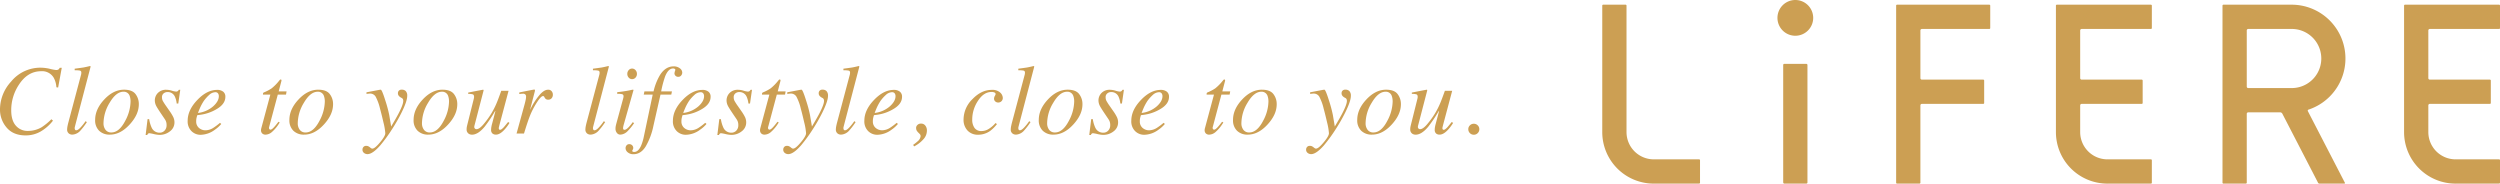
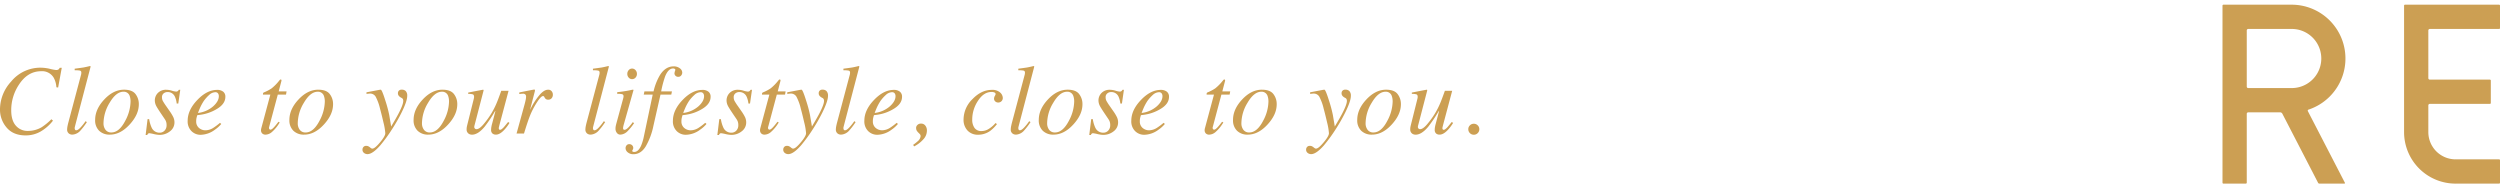
<svg xmlns="http://www.w3.org/2000/svg" width="1110.381" height="81.604" viewBox="0 0 1110.381 81.604">
  <g id="グループ_273363" data-name="グループ 273363" transform="translate(-84.967 -6815.604)">
    <path id="パス_171722" data-name="パス 171722" d="M-316.008-29.262a18.519,18.519,0,0,1,4.146.516,19.135,19.135,0,0,0,2.707.516,1.829,1.829,0,0,0,1.117-.258,1.942,1.942,0,0,0,.537-.73h.9l-1.611,8.766-.773-.107a10.173,10.173,0,0,0-1.16-4.189,5.961,5.961,0,0,0-5.607-2.943q-6.016,0-9.9,6.016a20.371,20.371,0,0,0-3.395,11.322q0,4.533,2.063,6.854a6.776,6.776,0,0,0,5.307,2.32,11.954,11.954,0,0,0,6.145-1.633,26.692,26.692,0,0,0,4.318-3.545l.709.623a19.069,19.069,0,0,1-5.446,4.8A13.171,13.171,0,0,1-322.647.816q-5.5,0-8.443-3.48a12.192,12.192,0,0,1-2.943-8.121,18.3,18.3,0,0,1,4.92-12.289A16.764,16.764,0,0,1-316.008-29.262Zm17.96,3.2a2.564,2.564,0,0,0,.107-.559q.021-.279.021-.451a.807.807,0,0,0-.591-.892,10.4,10.4,0,0,0-2.353-.14v-.709q.967-.129,2.224-.3t1.644-.236q1.2-.215,2.922-.645.15,0,.3.215L-300.54-3.953q-.236.924-.279,1.117a1.777,1.777,0,0,0-.043.387,1.5,1.5,0,0,0,.15.7.571.571,0,0,0,.559.29q.773,0,2.02-1.375A23.034,23.034,0,0,0-296.028-5.5l.58.408a29.8,29.8,0,0,1-2.879,3.781A5.154,5.154,0,0,1-301.915.473,2.487,2.487,0,0,1-303.29.086a2.149,2.149,0,0,1-.924-1.977,8.122,8.122,0,0,1,.172-1.439q.107-.537.279-1.246Zm9.989,21.441a4.736,4.736,0,0,0,.892,2.954,3.079,3.079,0,0,0,2.61,1.171q3.5,0,6.209-5.285a18.639,18.639,0,0,0,2.3-8.336,7.262,7.262,0,0,0-.387-2.6,2.742,2.742,0,0,0-2.75-1.869q-3.287,0-6.166,4.92A17.755,17.755,0,0,0-288.059-4.619Zm9.109-14.867q3.609,0,5.092,1.923a7.226,7.226,0,0,1,1.482,4.544q0,4.555-4.018,8.938Q-280.539.473-285.244.473a6.553,6.553,0,0,1-4.748-1.719,6.4,6.4,0,0,1-1.783-4.834q0-4.705,4-9Q-283.7-19.486-278.949-19.486ZM-268.487-6.4h.709a13.763,13.763,0,0,0,1.117,3.8,3.785,3.785,0,0,0,3.523,2.213,2.939,2.939,0,0,0,2.2-.924,3.378,3.378,0,0,0,.892-2.449,4.47,4.47,0,0,0-.226-1.547,4.956,4.956,0,0,0-.569-1.1l-1.783-2.643q-1.611-2.406-2.02-3.223a5.359,5.359,0,0,1-.623-2.449,4.672,4.672,0,0,1,1.343-3.3,4.979,4.979,0,0,1,3.813-1.429,8.663,8.663,0,0,1,2.406.4,8.109,8.109,0,0,0,1.848.4,1.225,1.225,0,0,0,.795-.215,2.19,2.19,0,0,0,.473-.58h.623l-.881,6.1h-.709a9.7,9.7,0,0,0-.838-3.137,3.442,3.442,0,0,0-3.266-1.955,2.633,2.633,0,0,0-1.687.591,2.08,2.08,0,0,0-.741,1.729,3.416,3.416,0,0,0,.333,1.547,23.565,23.565,0,0,0,1.515,2.363l1.525,2.191a19.386,19.386,0,0,1,1.676,2.771,5.485,5.485,0,0,1,.494,2.32,4.843,4.843,0,0,1-1.977,3.91A7.275,7.275,0,0,1-263.224.58a12.455,12.455,0,0,1-2.514-.365,16.4,16.4,0,0,0-1.891-.365.9.9,0,0,0-.634.193,1.8,1.8,0,0,0-.376.58h-.709Zm17.81.709q0-4.77,4.3-9.238,4.254-4.469,8.787-4.469a4.209,4.209,0,0,1,2.664.773,2.74,2.74,0,0,1,.988,2.3q0,3.094-3.62,5.3a19.019,19.019,0,0,1-7.616,2.7l-1.225.15a14.578,14.578,0,0,0-.387,1.407,6.772,6.772,0,0,0-.107,1.321,3.658,3.658,0,0,0,1.235,2.943,4.375,4.375,0,0,0,2.933,1.053,6.721,6.721,0,0,0,3.416-1.074,28.341,28.341,0,0,0,2.986-2.234l.559.494a13.546,13.546,0,0,1-2.771,2.514,10.958,10.958,0,0,1-6.424,2.3,5.662,5.662,0,0,1-4-1.611A6.024,6.024,0,0,1-250.678-5.693Zm4.576-3.459a12.544,12.544,0,0,0,6.682-2.89q2.578-2.288,2.578-4.544a2.022,2.022,0,0,0-.387-1.3,1.371,1.371,0,0,0-1.139-.483,4.124,4.124,0,0,0-2.739,1.192,16.122,16.122,0,0,0-2.417,2.7,21.158,21.158,0,0,0-1.8,3.373Q-245.693-10.248-246.1-9.152Zm27.992,7.734q0-.172.021-.4A2.745,2.745,0,0,1-218-2.277l4.039-15.018h-3.266a1.855,1.855,0,0,1,.086-.73.913.913,0,0,1,.43-.3,17.86,17.86,0,0,0,3.362-1.783,21.071,21.071,0,0,0,3.255-3.309l.344-.408a.506.506,0,0,1,.161-.14.414.414,0,0,1,.2-.054,1.332,1.332,0,0,1,.3.086.9.9,0,0,1,.075.269.967.967,0,0,1-.011.247l-1.225,4.684h3.5L-207-17.295h-3.652l-3.867,14.459a1.02,1.02,0,0,0,.064.741.6.6,0,0,0,.58.354q.559,0,1.568-1.117.58-.6,1.955-2.385l.559.322-.3.451A16.637,16.637,0,0,1-213.35-.612,4.455,4.455,0,0,1-216.025.473a1.98,1.98,0,0,1-1.59-.58A1.967,1.967,0,0,1-218.109-1.418Zm16.327-3.2a4.736,4.736,0,0,0,.892,2.954,3.079,3.079,0,0,0,2.61,1.171q3.5,0,6.209-5.285a18.639,18.639,0,0,0,2.3-8.336,7.262,7.262,0,0,0-.387-2.6,2.742,2.742,0,0,0-2.75-1.869q-3.287,0-6.166,4.92A17.755,17.755,0,0,0-201.782-4.619Zm9.109-14.867q3.609,0,5.092,1.923A7.226,7.226,0,0,1-186.1-13.02q0,4.555-4.018,8.938Q-194.262.473-198.967.473a6.553,6.553,0,0,1-4.748-1.719A6.4,6.4,0,0,1-205.5-6.08q0-4.705,4-9Q-197.42-19.486-192.672-19.486Zm19.635,26.619a1.741,1.741,0,0,1,.43-1.182,1.562,1.562,0,0,1,1.246-.494,2.087,2.087,0,0,1,.945.2,4.308,4.308,0,0,1,.859.591l.3.215a.887.887,0,0,0,.29.161,1.116,1.116,0,0,0,.354.054q1.053,0,3.384-2.782T-162.9-.15a26.672,26.672,0,0,0-.806-4.727q-.806-3.523-1.558-6.273a21.742,21.742,0,0,0-1.923-5.242,2.846,2.846,0,0,0-2.567-1.375q-.129,0-.44.032t-1.063.118v-.709l5.865-1.117.451-.043q.537-.064,2.063,4.834a56.843,56.843,0,0,1,1.719,6.4l.859,5.113q2.256-3.781,3.309-5.8,2.063-3.975,2.063-5.564a2.092,2.092,0,0,0-.129-.72,1.205,1.205,0,0,0-.6-.612l-.365-.193a3.265,3.265,0,0,1-.806-.645,1.736,1.736,0,0,1-.462-1.268,1.557,1.557,0,0,1,.43-1.117,1.7,1.7,0,0,1,1.289-.451,2.42,2.42,0,0,1,1.74.634,2.9,2.9,0,0,1,.666,2.159q0,2.3-2.514,7.391A74.249,74.249,0,0,1-160-1.783a67.435,67.435,0,0,1-5.135,7.025q-3.416,3.889-5.672,3.889a2.435,2.435,0,0,1-1.558-.537A1.765,1.765,0,0,1-173.037,7.133Zm26.425-11.752a4.736,4.736,0,0,0,.892,2.954,3.079,3.079,0,0,0,2.61,1.171q3.5,0,6.209-5.285a18.639,18.639,0,0,0,2.3-8.336,7.262,7.262,0,0,0-.387-2.6,2.742,2.742,0,0,0-2.75-1.869q-3.287,0-6.166,4.92A17.755,17.755,0,0,0-146.612-4.619Zm9.109-14.867q3.609,0,5.092,1.923a7.226,7.226,0,0,1,1.482,4.544q0,4.555-4.018,8.938Q-139.093.473-143.8.473a6.553,6.553,0,0,1-4.748-1.719,6.4,6.4,0,0,1-1.783-4.834q0-4.705,4-9Q-142.251-19.486-137.5-19.486Zm13.921,3.975q.043-.215.075-.4a2.16,2.16,0,0,0,.032-.376q0-.924-.548-1.128a6.817,6.817,0,0,0-2.052-.2v-.6l3.158-.623,3.416-.645a.192.192,0,0,1,.193.086.256.256,0,0,1,.064.215l-.064.3-3.8,14.609q-.15.537-.215.838a2.368,2.368,0,0,0-.064.43,1.045,1.045,0,0,0,.279.773.988.988,0,0,0,.73.279q1.268,0,3.169-2.256a37.97,37.97,0,0,0,3.384-4.684,35.4,35.4,0,0,0,2.449-4.834q.688-1.654,1.977-5.264h3.244L-112.217-3.76q-.107.43-.193.795a2.734,2.734,0,0,0-.086.6.886.886,0,0,0,.129.483.491.491,0,0,0,.451.2,1.148,1.148,0,0,0,.666-.247,7.483,7.483,0,0,0,.859-.763q.236-.236.859-1.01.387-.473,1.182-1.439l.6.408a18.123,18.123,0,0,1-2.062,2.814Q-111.937.473-113.764.473a2.293,2.293,0,0,1-1.547-.516,2.009,2.009,0,0,1-.6-1.611,7.735,7.735,0,0,1,.107-1.225,13.576,13.576,0,0,1,.344-1.5q.387-1.5.988-3.76L-114-9.969h-.15a61.831,61.831,0,0,1-4.662,6.961q-2.943,3.5-5.564,3.5a2.758,2.758,0,0,1-1.289-.3,2.225,2.225,0,0,1-1.117-2.148,4.991,4.991,0,0,1,.043-.73q.043-.279.15-.773Zm26.812-4.039a.293.293,0,0,1,.269.118.489.489,0,0,1,.075.269q-.021.215-.043.322l-2.148,8.314.473-.924a30.081,30.081,0,0,1,3.62-5.532q2.073-2.5,3.942-2.5a1.9,1.9,0,0,1,1.558.666,2.333,2.333,0,0,1,.548,1.525,2.36,2.36,0,0,1-.548,1.6,1.9,1.9,0,0,1-1.515.634,1.667,1.667,0,0,1-1.01-.258,1.94,1.94,0,0,1-.537-.6l-.258-.473a.693.693,0,0,0-.2-.2.53.53,0,0,0-.29-.075q-.838,0-2.417,2.342a35.209,35.209,0,0,0-2.825,5.07q-.752,1.654-1.676,4.383Q-100.337-3.158-101.3,0h-3.309l3.566-12.934q.3-1.117.483-2a7.4,7.4,0,0,0,.183-1.439,1.392,1.392,0,0,0-.322-.988,1.489,1.489,0,0,0-1.117-.344,6.024,6.024,0,0,0-.645.043q-.387.043-.924.107v-.709l.859-.172q1.676-.344,3.663-.73T-96.77-19.551Zm28.916-6.51a2.564,2.564,0,0,0,.107-.559q.021-.279.021-.451a.807.807,0,0,0-.591-.892,10.4,10.4,0,0,0-2.353-.14v-.709q.967-.129,2.224-.3t1.644-.236q1.2-.215,2.922-.645.15,0,.3.215L-70.346-3.953q-.236.924-.279,1.117a1.778,1.778,0,0,0-.043.387,1.5,1.5,0,0,0,.15.7.571.571,0,0,0,.559.29q.773,0,2.02-1.375A23.034,23.034,0,0,0-65.835-5.5l.58.408a29.8,29.8,0,0,1-2.879,3.781A5.154,5.154,0,0,1-71.721.473,2.487,2.487,0,0,1-73.1.086a2.149,2.149,0,0,1-.924-1.977,8.123,8.123,0,0,1,.172-1.439q.107-.537.279-1.246Zm14.566,1.891a1.958,1.958,0,0,1-1.5-.687,2.378,2.378,0,0,1-.623-1.654,2.406,2.406,0,0,1,.623-1.676,1.958,1.958,0,0,1,1.5-.687,1.99,1.99,0,0,1,1.515.688,2.382,2.382,0,0,1,.634,1.676,2.344,2.344,0,0,1-.634,1.665A2,2,0,0,1-53.289-24.17Zm.516,4.705q.129.064.107.172l-4.34,15.34a10.3,10.3,0,0,0-.3,1.461,1.149,1.149,0,0,0,.129.559q.107.258.537.258.73,0,1.934-1.268a24.239,24.239,0,0,0,1.74-2.148l.559.473-.215.3a23.089,23.089,0,0,1-2.664,3.244A4.829,4.829,0,0,1-58.509.473,1.883,1.883,0,0,1-60.045-.3a2.854,2.854,0,0,1-.612-1.826,6,6,0,0,1,.086-1.085q.086-.462.322-1.364l3.008-11.043q.064-.258.107-.473a2.186,2.186,0,0,0,.043-.43.875.875,0,0,0-.569-.956,8.83,8.83,0,0,0-2.245-.183v-.709q1.783-.215,2.567-.333t1.579-.247q1.031-.172,1.955-.387T-52.773-19.465Zm21.763-7.627a2.049,2.049,0,0,1-.473,1.289,1.574,1.574,0,0,1-1.311.6,1.65,1.65,0,0,1-1.2-.462,1.469,1.469,0,0,1-.473-1.085,4.937,4.937,0,0,1,.408-1.482.618.618,0,0,0-.279-.494,1.258,1.258,0,0,0-.73-.193q-2.105,0-3.523,3.459a45.531,45.531,0,0,0-1.783,6.725h4.791l-.3,1.439h-4.791L-43.836-3.352a29.84,29.84,0,0,1-3.405,9.066q-2.138,3.459-5.468,3.459a3.71,3.71,0,0,1-2.5-.838,2.438,2.438,0,0,1-.978-1.869,1.966,1.966,0,0,1,.419-1.2,1.471,1.471,0,0,1,1.257-.559,1.719,1.719,0,0,1,1.235.483,1.585,1.585,0,0,1,.5,1.192A1.581,1.581,0,0,1-53,7.165a1.441,1.441,0,0,0-.226.548q0,.193.247.322a1.366,1.366,0,0,0,.634.129q1.826,0,3.094-2.879a21.687,21.687,0,0,0,1.225-4.146l3.889-18.434h-3.975l.3-1.439h4.061a24.9,24.9,0,0,1,2.943-7.412q2.428-3.7,5.994-3.7A4.314,4.314,0,0,1-32.1-29,2.4,2.4,0,0,1-31.01-27.092Zm-4.147,21.4q0-4.77,4.3-9.238,4.254-4.469,8.787-4.469a4.209,4.209,0,0,1,2.664.773,2.741,2.741,0,0,1,.988,2.3q0,3.094-3.62,5.3a19.019,19.019,0,0,1-7.616,2.7l-1.225.15a14.581,14.581,0,0,0-.387,1.407,6.772,6.772,0,0,0-.107,1.321,3.658,3.658,0,0,0,1.235,2.943,4.375,4.375,0,0,0,2.933,1.053,6.721,6.721,0,0,0,3.416-1.074A28.34,28.34,0,0,0-20.806-4.77l.559.494a13.546,13.546,0,0,1-2.771,2.514,10.958,10.958,0,0,1-6.424,2.3,5.662,5.662,0,0,1-4-1.611A6.024,6.024,0,0,1-35.157-5.693Zm4.576-3.459a12.544,12.544,0,0,0,6.682-2.89q2.578-2.288,2.578-4.544a2.022,2.022,0,0,0-.387-1.3,1.371,1.371,0,0,0-1.139-.483,4.124,4.124,0,0,0-2.739,1.192A16.122,16.122,0,0,0-28-14.48a21.157,21.157,0,0,0-1.8,3.373Q-30.173-10.248-30.581-9.152ZM-14.555-6.4h.709a13.763,13.763,0,0,0,1.117,3.8A3.785,3.785,0,0,0-9.205-.387,2.939,2.939,0,0,0-7-1.311,3.378,3.378,0,0,0-6.111-3.76a4.47,4.47,0,0,0-.226-1.547,4.956,4.956,0,0,0-.569-1.1L-8.69-9.045q-1.611-2.406-2.02-3.223a5.359,5.359,0,0,1-.623-2.449,4.672,4.672,0,0,1,1.343-3.3,4.979,4.979,0,0,1,3.813-1.429,8.663,8.663,0,0,1,2.406.4,8.109,8.109,0,0,0,1.848.4,1.225,1.225,0,0,0,.795-.215,2.19,2.19,0,0,0,.473-.58h.623l-.881,6.1h-.709a9.7,9.7,0,0,0-.838-3.137,3.442,3.442,0,0,0-3.266-1.955,2.633,2.633,0,0,0-1.687.591,2.08,2.08,0,0,0-.741,1.729,3.416,3.416,0,0,0,.333,1.547A23.561,23.561,0,0,0-6.3-12.2l1.525,2.191A19.384,19.384,0,0,1-3.1-7.24a5.485,5.485,0,0,1,.494,2.32A4.843,4.843,0,0,1-4.586-1.01,7.275,7.275,0,0,1-9.291.58,12.455,12.455,0,0,1-11.8.215,16.4,16.4,0,0,0-13.7-.15a.9.9,0,0,0-.634.193,1.8,1.8,0,0,0-.376.58h-.709ZM3.534-1.418q0-.172.021-.4a2.744,2.744,0,0,1,.086-.462L7.681-17.295H4.415a1.855,1.855,0,0,1,.086-.73.913.913,0,0,1,.43-.3,17.86,17.86,0,0,0,3.362-1.783,21.071,21.071,0,0,0,3.255-3.309l.344-.408a.506.506,0,0,1,.161-.14.414.414,0,0,1,.2-.054,1.332,1.332,0,0,1,.3.086.9.9,0,0,1,.075.269.967.967,0,0,1-.011.247L11.4-18.734h3.5l-.258,1.439H10.989L7.122-2.836a1.02,1.02,0,0,0,.064.741.6.6,0,0,0,.58.354q.559,0,1.568-1.117.58-.6,1.955-2.385l.559.322-.3.451A16.637,16.637,0,0,1,8.293-.612,4.455,4.455,0,0,1,5.618.473a1.98,1.98,0,0,1-1.59-.58A1.967,1.967,0,0,1,3.534-1.418ZM13.846,7.133a1.741,1.741,0,0,1,.43-1.182,1.562,1.562,0,0,1,1.246-.494,2.087,2.087,0,0,1,.945.2,4.308,4.308,0,0,1,.859.591l.3.215a.887.887,0,0,0,.29.161,1.116,1.116,0,0,0,.354.054q1.053,0,3.384-2.782T23.986-.15a26.672,26.672,0,0,0-.806-4.727Q22.375-8.4,21.623-11.15A21.742,21.742,0,0,0,19.7-16.393a2.846,2.846,0,0,0-2.567-1.375q-.129,0-.44.032t-1.063.118v-.709l5.865-1.117.451-.043q.537-.064,2.063,4.834a56.843,56.843,0,0,1,1.719,6.4l.859,5.113q2.256-3.781,3.309-5.8,2.063-3.975,2.063-5.564a2.092,2.092,0,0,0-.129-.72,1.205,1.205,0,0,0-.6-.612l-.365-.193a3.265,3.265,0,0,1-.806-.645,1.735,1.735,0,0,1-.462-1.268,1.557,1.557,0,0,1,.43-1.117,1.7,1.7,0,0,1,1.289-.451,2.42,2.42,0,0,1,1.74.634,2.9,2.9,0,0,1,.666,2.159q0,2.3-2.514,7.391a74.249,74.249,0,0,1-4.318,7.541,67.435,67.435,0,0,1-5.135,7.025Q18.336,9.131,16.08,9.131a2.435,2.435,0,0,1-1.558-.537A1.765,1.765,0,0,1,13.846,7.133Zm29.54-33.193a2.564,2.564,0,0,0,.107-.559q.021-.279.021-.451a.807.807,0,0,0-.591-.892,10.4,10.4,0,0,0-2.353-.14v-.709q.967-.129,2.224-.3t1.644-.236q1.2-.215,2.922-.645.15,0,.3.215L40.894-3.953q-.236.924-.279,1.117a1.778,1.778,0,0,0-.043.387,1.5,1.5,0,0,0,.15.7.571.571,0,0,0,.559.29q.773,0,2.02-1.375A23.034,23.034,0,0,0,45.406-5.5l.58.408a29.8,29.8,0,0,1-2.879,3.781A5.154,5.154,0,0,1,39.519.473,2.487,2.487,0,0,1,38.144.086a2.149,2.149,0,0,1-.924-1.977,8.123,8.123,0,0,1,.172-1.439q.107-.537.279-1.246ZM49.873-5.693q0-4.77,4.3-9.238Q58.424-19.4,62.957-19.4a4.209,4.209,0,0,1,2.664.773,2.741,2.741,0,0,1,.988,2.3q0,3.094-3.62,5.3a19.019,19.019,0,0,1-7.616,2.7l-1.225.15a14.58,14.58,0,0,0-.387,1.407,6.772,6.772,0,0,0-.107,1.321A3.658,3.658,0,0,0,54.89-2.514a4.375,4.375,0,0,0,2.933,1.053,6.721,6.721,0,0,0,3.416-1.074A28.341,28.341,0,0,0,64.225-4.77l.559.494a13.546,13.546,0,0,1-2.771,2.514,10.958,10.958,0,0,1-6.424,2.3,5.662,5.662,0,0,1-4-1.611A6.024,6.024,0,0,1,49.873-5.693ZM54.45-9.152a12.544,12.544,0,0,0,6.682-2.89q2.578-2.288,2.578-4.544a2.022,2.022,0,0,0-.387-1.3,1.371,1.371,0,0,0-1.139-.483,4.124,4.124,0,0,0-2.739,1.192,16.122,16.122,0,0,0-2.417,2.7,21.158,21.158,0,0,0-1.8,3.373Q54.858-10.248,54.45-9.152ZM72.861-2.686a1.813,1.813,0,0,1,.559-1.106A2.117,2.117,0,0,1,75.1-4.426a2.26,2.26,0,0,1,1.848.881,3.45,3.45,0,0,1,.709,2.234,5.666,5.666,0,0,1-1.665,3.953A13.549,13.549,0,0,1,72.624,5.35l-.666.365-.408-.709a19.957,19.957,0,0,0,2.041-1.611A3.419,3.419,0,0,0,74.859,1.16a1.4,1.4,0,0,0-.408-.988l-.408-.408a5.132,5.132,0,0,1-.988-1.214A3.064,3.064,0,0,1,72.861-2.686ZM106.418-19.4a5.134,5.134,0,0,1,3.781,1.182,3.38,3.38,0,0,1,1.16,2.3,2.034,2.034,0,0,1-.6,1.568,2.015,2.015,0,0,1-1.418.559,1.893,1.893,0,0,1-1.332-.494,1.6,1.6,0,0,1-.537-1.225,2.518,2.518,0,0,1,.354-1.2,2.515,2.515,0,0,0,.354-.838.771.771,0,0,0-.44-.655,2.8,2.8,0,0,0-1.407-.269q-3.459,0-6,3.932a14.947,14.947,0,0,0-2.546,8.25,6.215,6.215,0,0,0,1.031,3.8,3.621,3.621,0,0,0,3.094,1.375,6.063,6.063,0,0,0,3.212-.956,12.7,12.7,0,0,0,2.868-2.438l.15-.172.623.473a15.714,15.714,0,0,1-2.9,2.943A9.147,9.147,0,0,1,100.381.516a6.205,6.205,0,0,1-4.662-1.837,6.9,6.9,0,0,1-1.783-5.017,12.686,12.686,0,0,1,3.975-8.98Q101.842-19.4,106.418-19.4Zm14.651-6.66a2.564,2.564,0,0,0,.107-.559q.021-.279.021-.451a.807.807,0,0,0-.591-.892,10.4,10.4,0,0,0-2.353-.14v-.709q.967-.129,2.224-.3t1.644-.236q1.2-.215,2.922-.645.15,0,.3.215L118.577-3.953q-.236.924-.279,1.117a1.778,1.778,0,0,0-.043.387,1.5,1.5,0,0,0,.15.7.571.571,0,0,0,.559.29q.773,0,2.02-1.375A23.034,23.034,0,0,0,123.089-5.5l.58.408a29.8,29.8,0,0,1-2.879,3.781A5.154,5.154,0,0,1,117.2.473a2.487,2.487,0,0,1-1.375-.387,2.149,2.149,0,0,1-.924-1.977,8.123,8.123,0,0,1,.172-1.439q.107-.537.279-1.246Zm9.989,21.441a4.736,4.736,0,0,0,.892,2.954,3.079,3.079,0,0,0,2.61,1.171q3.5,0,6.209-5.285a18.639,18.639,0,0,0,2.3-8.336,7.262,7.262,0,0,0-.387-2.6,2.742,2.742,0,0,0-2.75-1.869q-3.287,0-6.166,4.92A17.755,17.755,0,0,0,131.059-4.619Zm9.109-14.867q3.609,0,5.092,1.923a7.226,7.226,0,0,1,1.482,4.544q0,4.555-4.018,8.938Q138.578.473,133.873.473a6.553,6.553,0,0,1-4.748-1.719,6.4,6.4,0,0,1-1.783-4.834q0-4.705,4-9Q135.42-19.486,140.168-19.486ZM150.63-6.4h.709a13.763,13.763,0,0,0,1.117,3.8A3.785,3.785,0,0,0,155.98-.387a2.939,2.939,0,0,0,2.2-.924,3.378,3.378,0,0,0,.892-2.449,4.47,4.47,0,0,0-.226-1.547,4.956,4.956,0,0,0-.569-1.1L156.5-9.045q-1.611-2.406-2.02-3.223a5.36,5.36,0,0,1-.623-2.449,4.672,4.672,0,0,1,1.343-3.3,4.979,4.979,0,0,1,3.813-1.429,8.663,8.663,0,0,1,2.406.4,8.109,8.109,0,0,0,1.848.4,1.225,1.225,0,0,0,.795-.215,2.19,2.19,0,0,0,.473-.58h.623l-.881,6.1h-.709a9.7,9.7,0,0,0-.838-3.137,3.442,3.442,0,0,0-3.266-1.955,2.633,2.633,0,0,0-1.687.591,2.08,2.08,0,0,0-.741,1.729,3.416,3.416,0,0,0,.333,1.547A23.559,23.559,0,0,0,158.88-12.2l1.525,2.191a19.384,19.384,0,0,1,1.676,2.771,5.485,5.485,0,0,1,.494,2.32A4.843,4.843,0,0,1,160.6-1.01,7.275,7.275,0,0,1,155.894.58,12.455,12.455,0,0,1,153.38.215a16.4,16.4,0,0,0-1.891-.365.9.9,0,0,0-.634.193,1.8,1.8,0,0,0-.376.58h-.709Zm17.81.709q0-4.77,4.3-9.238,4.254-4.469,8.787-4.469a4.209,4.209,0,0,1,2.664.773,2.74,2.74,0,0,1,.988,2.3q0,3.094-3.62,5.3a19.019,19.019,0,0,1-7.616,2.7l-1.225.15a14.578,14.578,0,0,0-.387,1.407,6.772,6.772,0,0,0-.107,1.321,3.658,3.658,0,0,0,1.235,2.943,4.375,4.375,0,0,0,2.933,1.053A6.721,6.721,0,0,0,179.8-2.535a28.341,28.341,0,0,0,2.986-2.234l.559.494a13.546,13.546,0,0,1-2.771,2.514,10.958,10.958,0,0,1-6.424,2.3,5.662,5.662,0,0,1-4-1.611A6.024,6.024,0,0,1,168.44-5.693Zm4.576-3.459a12.544,12.544,0,0,0,6.682-2.89q2.578-2.288,2.578-4.544a2.022,2.022,0,0,0-.387-1.3,1.371,1.371,0,0,0-1.139-.483,4.124,4.124,0,0,0-2.739,1.192,16.122,16.122,0,0,0-2.417,2.7,21.158,21.158,0,0,0-1.8,3.373Q173.424-10.248,173.016-9.152Zm27.992,7.734q0-.172.021-.4a2.745,2.745,0,0,1,.086-.462l4.039-15.018h-3.266a1.855,1.855,0,0,1,.086-.73.913.913,0,0,1,.43-.3,17.86,17.86,0,0,0,3.362-1.783,21.071,21.071,0,0,0,3.255-3.309l.344-.408a.506.506,0,0,1,.161-.14.414.414,0,0,1,.2-.054,1.332,1.332,0,0,1,.3.086.9.9,0,0,1,.075.269.967.967,0,0,1-.011.247l-1.225,4.684h3.5l-.258,1.439h-3.652L204.6-2.836a1.02,1.02,0,0,0,.064.741.6.6,0,0,0,.58.354q.559,0,1.568-1.117.58-.6,1.955-2.385l.559.322-.3.451a16.637,16.637,0,0,1-3.255,3.856A4.455,4.455,0,0,1,203.092.473a1.98,1.98,0,0,1-1.59-.58A1.967,1.967,0,0,1,201.008-1.418Zm16.327-3.2a4.736,4.736,0,0,0,.892,2.954,3.079,3.079,0,0,0,2.61,1.171q3.5,0,6.209-5.285a18.639,18.639,0,0,0,2.3-8.336,7.262,7.262,0,0,0-.387-2.6,2.742,2.742,0,0,0-2.75-1.869q-3.287,0-6.166,4.92A17.755,17.755,0,0,0,217.335-4.619Zm9.109-14.867q3.609,0,5.092,1.923a7.226,7.226,0,0,1,1.482,4.544q0,4.555-4.018,8.938Q224.855.473,220.15.473A6.553,6.553,0,0,1,215.4-1.246a6.4,6.4,0,0,1-1.783-4.834q0-4.705,4-9Q221.7-19.486,226.445-19.486ZM246.08,7.133a1.741,1.741,0,0,1,.43-1.182,1.562,1.562,0,0,1,1.246-.494,2.087,2.087,0,0,1,.945.2,4.308,4.308,0,0,1,.859.591l.3.215a.887.887,0,0,0,.29.161,1.116,1.116,0,0,0,.354.054q1.053,0,3.384-2.782T256.22-.15a26.672,26.672,0,0,0-.806-4.727q-.806-3.523-1.558-6.273a21.742,21.742,0,0,0-1.923-5.242,2.846,2.846,0,0,0-2.567-1.375q-.129,0-.44.032t-1.063.118v-.709l5.865-1.117.451-.043q.537-.064,2.063,4.834a56.843,56.843,0,0,1,1.719,6.4l.859,5.113q2.256-3.781,3.309-5.8,2.063-3.975,2.063-5.564a2.092,2.092,0,0,0-.129-.72,1.205,1.205,0,0,0-.6-.612l-.365-.193a3.265,3.265,0,0,1-.806-.645,1.735,1.735,0,0,1-.462-1.268,1.557,1.557,0,0,1,.43-1.117,1.7,1.7,0,0,1,1.289-.451,2.42,2.42,0,0,1,1.74.634,2.9,2.9,0,0,1,.666,2.159q0,2.3-2.514,7.391a74.249,74.249,0,0,1-4.318,7.541,67.433,67.433,0,0,1-5.135,7.025q-3.416,3.889-5.672,3.889a2.435,2.435,0,0,1-1.558-.537A1.765,1.765,0,0,1,246.08,7.133ZM272.5-4.619a4.736,4.736,0,0,0,.892,2.954,3.079,3.079,0,0,0,2.61,1.171q3.5,0,6.209-5.285a18.639,18.639,0,0,0,2.3-8.336,7.262,7.262,0,0,0-.387-2.6,2.742,2.742,0,0,0-2.75-1.869q-3.287,0-6.166,4.92A17.755,17.755,0,0,0,272.5-4.619Zm9.109-14.867q3.609,0,5.092,1.923a7.226,7.226,0,0,1,1.482,4.544q0,4.555-4.018,8.938Q280.024.473,275.319.473a6.553,6.553,0,0,1-4.748-1.719,6.4,6.4,0,0,1-1.783-4.834q0-4.705,4-9Q276.866-19.486,281.614-19.486Zm13.921,3.975q.043-.215.075-.4a2.16,2.16,0,0,0,.032-.376q0-.924-.548-1.128a6.817,6.817,0,0,0-2.052-.2v-.6l3.158-.623,3.416-.645a.192.192,0,0,1,.193.086.256.256,0,0,1,.064.215l-.064.3-3.8,14.609q-.15.537-.215.838a2.368,2.368,0,0,0-.064.43,1.045,1.045,0,0,0,.279.773.988.988,0,0,0,.73.279q1.268,0,3.169-2.256a37.97,37.97,0,0,0,3.384-4.684,35.4,35.4,0,0,0,2.449-4.834q.688-1.654,1.977-5.264h3.244L306.9-3.76q-.107.43-.193.795a2.735,2.735,0,0,0-.086.6.886.886,0,0,0,.129.483.491.491,0,0,0,.451.2,1.148,1.148,0,0,0,.666-.247,7.484,7.484,0,0,0,.859-.763q.236-.236.859-1.01.387-.473,1.182-1.439l.6.408a18.122,18.122,0,0,1-2.062,2.814Q307.18.473,305.354.473a2.293,2.293,0,0,1-1.547-.516,2.009,2.009,0,0,1-.6-1.611,7.734,7.734,0,0,1,.107-1.225,13.576,13.576,0,0,1,.344-1.5q.387-1.5.988-3.76l.473-1.826h-.15A61.832,61.832,0,0,1,300.3-3.008q-2.943,3.5-5.564,3.5a2.758,2.758,0,0,1-1.289-.3,2.225,2.225,0,0,1-1.117-2.148,4.99,4.99,0,0,1,.043-.73q.043-.279.15-.773ZM320.564.516a2.348,2.348,0,0,1-1.74-.72,2.376,2.376,0,0,1-.709-1.729,2.323,2.323,0,0,1,.72-1.719,2.376,2.376,0,0,1,1.729-.709,2.376,2.376,0,0,1,1.729.709,2.323,2.323,0,0,1,.72,1.719A2.376,2.376,0,0,1,322.3-.2,2.348,2.348,0,0,1,320.564.516Z" transform="translate(419 6874.928)" fill="#cc9f53" />
    <g id="グループ_31804" data-name="グループ 31804" transform="translate(796.613 6815.604)">
      <g id="グループ_31797" data-name="グループ 31797" transform="translate(130.529 2.082)">
-         <path id="パス_43697" data-name="パス 43697" d="M1805.617,5544.393a.407.407,0,0,0-.407.408v78.652a.407.407,0,0,0,.407.408h9.96a.408.408,0,0,0,.407-.408v-34.347a.652.652,0,0,1,.653-.651H1843.9a.409.409,0,0,0,.408-.408v-9.96a.408.408,0,0,0-.408-.408h-27.259a.653.653,0,0,1-.653-.652v-21.2a.654.654,0,0,1,.653-.653h29.955a.407.407,0,0,0,.407-.408v-9.96a.408.408,0,0,0-.407-.408Z" transform="translate(-1805.21 -5544.393)" fill="#cc9f53" />
-       </g>
+         </g>
      <g id="グループ_31798" data-name="グループ 31798" transform="translate(275.482 2.082)">
        <path id="パス_43698" data-name="パス 43698" d="M1979.55,5623.453a.408.408,0,0,0,.407.408h9.961a.408.408,0,0,0,.407-.408v-30.591a.653.653,0,0,1,.653-.653h14.191a1.073,1.073,0,0,1,.952.579L2022,5623.5a.672.672,0,0,0,.6.362h11.1a.248.248,0,0,0,.22-.362l-16.415-31.746c-.138-.267-.127-.631.158-.725a23.907,23.907,0,0,0-7.415-46.636h-30.29a.408.408,0,0,0-.407.408Zm30.7-42.021h-19.27a.653.653,0,0,1-.653-.652v-24.959a.654.654,0,0,1,.653-.653h19.268l0,0c.076.115.032,0,.17,0a13.13,13.13,0,0,1,0,26.259C2010.28,5581.434,2010.372,5581.371,2010.248,5581.433Z" transform="translate(-1979.55 -5544.393)" fill="#cc9f53" />
      </g>
      <g id="グループ_31799" data-name="グループ 31799" transform="translate(80.364 28.353)">
-         <rect id="長方形_196" data-name="長方形 196" width="10.775" height="53.197" rx="0.491" fill="#cc9f53" />
-       </g>
+         </g>
      <g id="グループ_31800" data-name="グループ 31800" transform="translate(77.813)">
-         <path id="パス_43699" data-name="パス 43699" d="M1749.745,5541.889a7.938,7.938,0,1,0,7.938,7.938A7.939,7.939,0,0,0,1749.745,5541.889Z" transform="translate(-1741.806 -5541.889)" fill="#cc9f53" />
-       </g>
+         </g>
      <g id="グループ_31801" data-name="グループ 31801" transform="translate(0 2.082)">
-         <path id="パス_43700" data-name="パス 43700" d="M1691.232,5623.86a.407.407,0,0,0,.407-.407v-9.96a.407.407,0,0,0-.407-.408l-20.14,0a12.112,12.112,0,0,1-12.1-12.1V5544.8a.407.407,0,0,0-.407-.408h-9.96a.408.408,0,0,0-.408.408v56.186a22.875,22.875,0,0,0,22.875,22.875Z" transform="translate(-1648.217 -5544.393)" fill="#cc9f53" />
-       </g>
+         </g>
      <g id="グループ_31802" data-name="グループ 31802" transform="translate(201.496 2.082)">
-         <path id="パス_43701" data-name="パス 43701" d="M1890.973,5544.393a.408.408,0,0,0-.408.408v56.187a22.875,22.875,0,0,0,22.727,22.874c.119,0,.148.12.148,0h19.323a.408.408,0,0,0,.407-.408v-9.96a.408.408,0,0,0-.407-.408H1913.44c0-.126-.031,0-.156,0a12.111,12.111,0,0,1-11.944-12.1v-11.88a.652.652,0,0,1,.654-.651h26.691a.409.409,0,0,0,.408-.408v-9.96a.408.408,0,0,0-.408-.408h-26.691a.653.653,0,0,1-.654-.652v-21.2a.654.654,0,0,1,.654-.653h30.77a.407.407,0,0,0,.407-.408v-9.96a.408.408,0,0,0-.407-.408Z" transform="translate(-1890.565 -5544.393)" fill="#cc9f53" />
-       </g>
+         </g>
      <g id="グループ_31803" data-name="グループ 31803" transform="translate(356.128 2.082)">
        <path id="パス_43702" data-name="パス 43702" d="M2076.955,5544.393a.407.407,0,0,0-.407.408v56.187a22.874,22.874,0,0,0,22.726,22.874c.119,0,.148.12.148,0h19.323a.408.408,0,0,0,.408-.408v-9.96a.408.408,0,0,0-.408-.408h-19.323c0-.126-.031,0-.156,0a12.111,12.111,0,0,1-11.943-12.1v-11.88a.652.652,0,0,1,.653-.651h26.691a.409.409,0,0,0,.407-.408v-9.96a.408.408,0,0,0-.407-.408h-26.691a.652.652,0,0,1-.653-.652v-21.2a.653.653,0,0,1,.653-.653h30.77a.408.408,0,0,0,.408-.408v-9.96a.408.408,0,0,0-.408-.408Z" transform="translate(-2076.547 -5544.393)" fill="#cc9f53" />
      </g>
    </g>
  </g>
</svg>